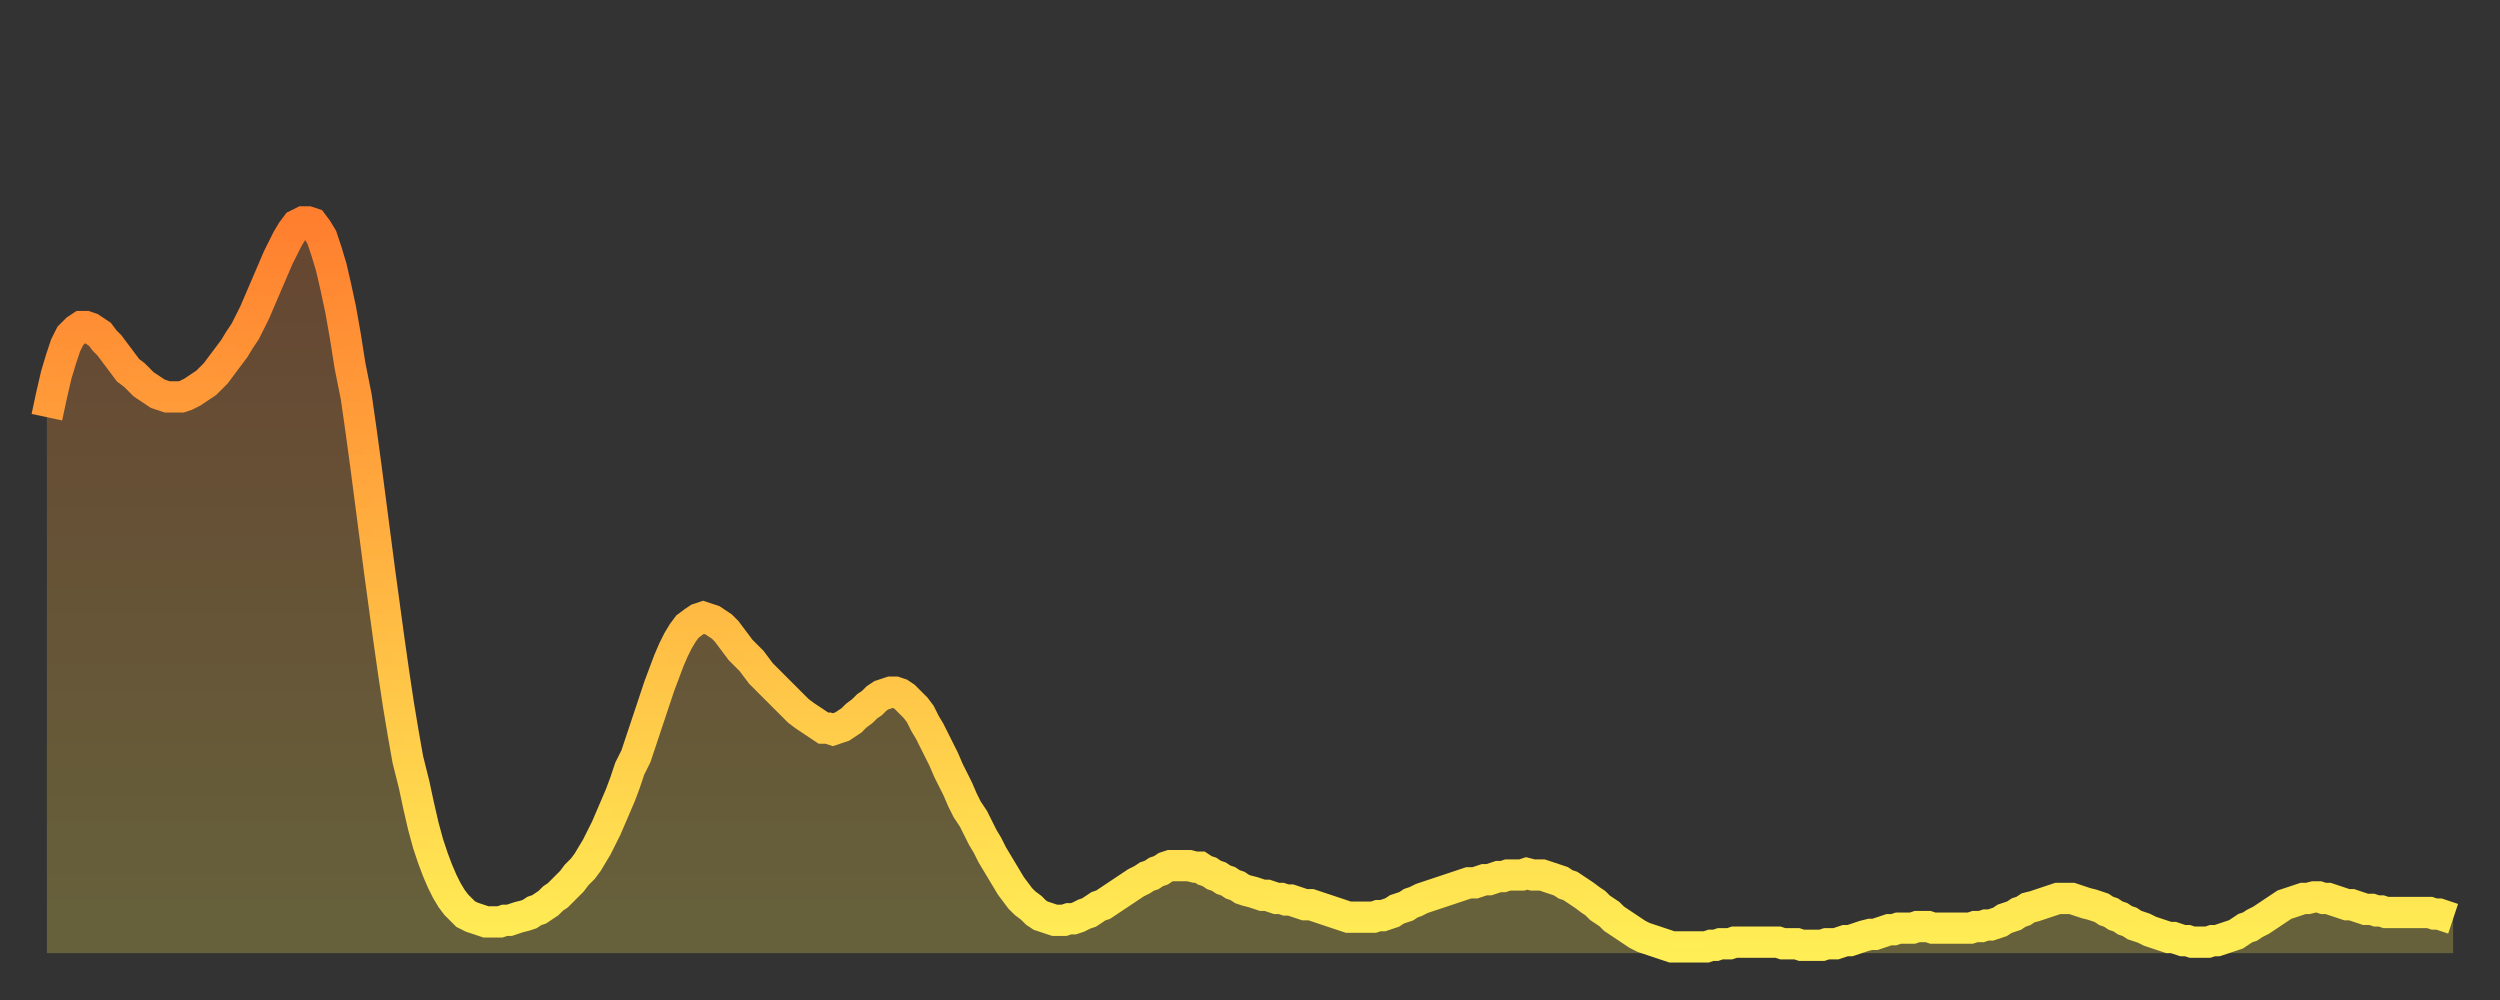
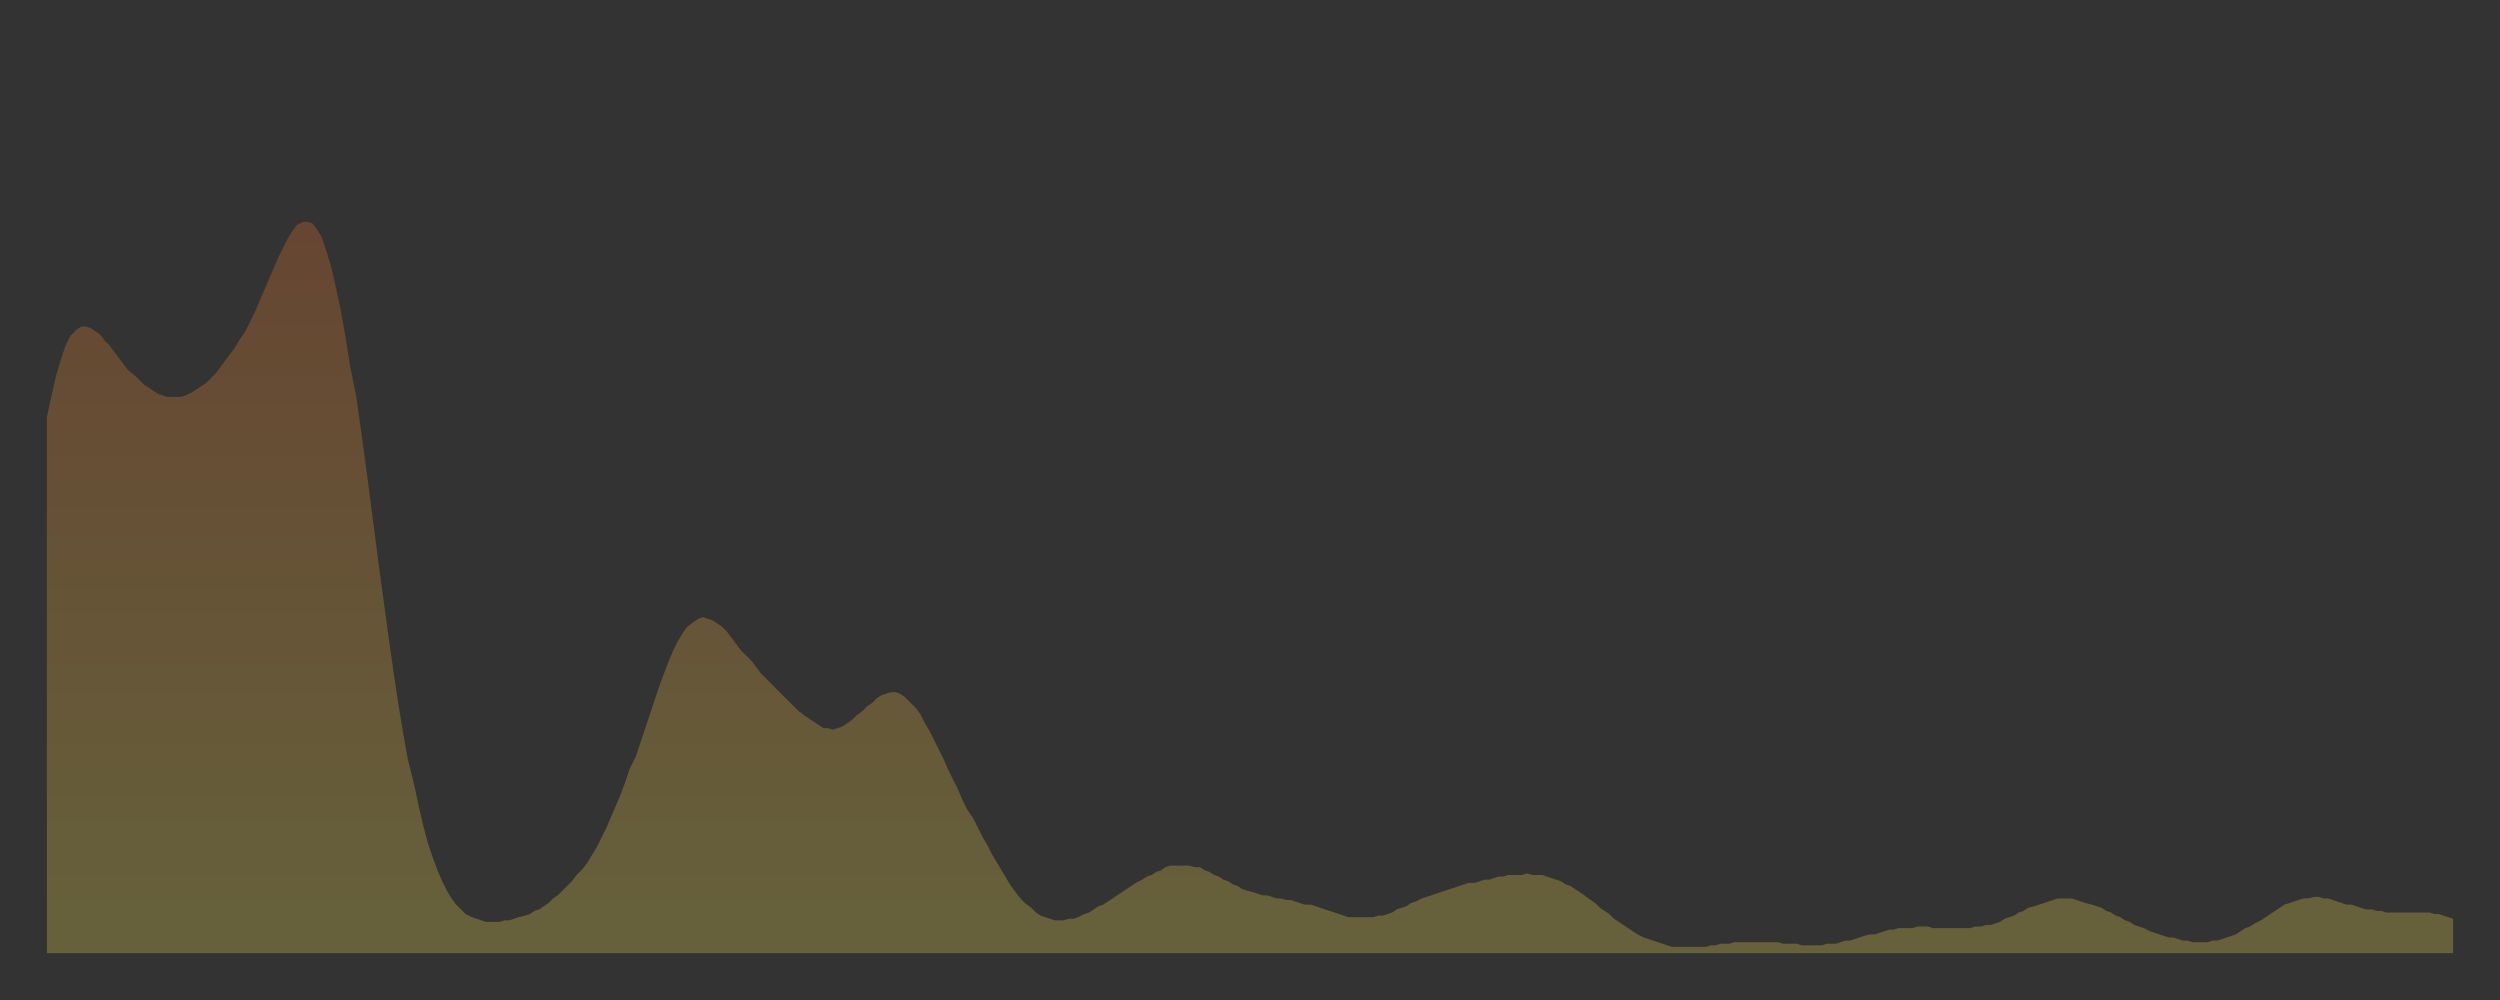
<svg xmlns="http://www.w3.org/2000/svg" baseProfile="full" height="64" version="1.1" width="160">
  <rect width="100%" height="100%" fill="#333333" stroke="none" />
  <defs>
    <linearGradient id="id1583690" x1="0" x2="0" y1="0" y2="1">
      <stop offset="0%" stop-color="#ff7f2f" />
      <stop offset="50%" stop-color="#ffb642" />
      <stop offset="100%" stop-color="#ffee55" />
    </linearGradient>
  </defs>
  <g transform="translate(3,3)">
    <g>
-       <path d="M 0.0 23.7 0.3 22.3 0.6 21.0 0.9 20.0 1.2 19.1 1.5 18.5 1.9 18.1 2.2 17.9 2.5 17.9 2.8 18.0 3.1 18.2 3.4 18.4 3.7 18.8 4.0 19.1 4.3 19.5 4.6 19.9 4.9 20.3 5.2 20.7 5.6 21.0 5.9 21.3 6.2 21.6 6.5 21.8 6.8 22.0 7.1 22.2 7.4 22.3 7.7 22.4 8.0 22.4 8.3 22.4 8.6 22.4 8.9 22.3 9.3 22.1 9.6 21.9 9.9 21.7 10.2 21.5 10.5 21.2 10.8 20.9 11.1 20.5 11.4 20.1 11.7 19.7 12.0 19.3 12.3 18.8 12.7 18.2 13.0 17.6 13.3 17.0 13.6 16.3 13.9 15.6 14.2 14.9 14.5 14.2 14.8 13.5 15.1 12.9 15.4 12.3 15.7 11.8 16.0 11.4 16.4 11.2 16.7 11.2 17.0 11.3 17.3 11.7 17.6 12.2 17.9 13.1 18.2 14.1 18.5 15.4 18.8 16.8 19.1 18.5 19.4 20.4 19.8 22.4 20.1 24.5 20.4 26.7 20.7 29.0 21.0 31.3 21.3 33.6 21.6 35.8 21.9 38.0 22.2 40.1 22.5 42.1 22.8 43.9 23.1 45.6 23.5 47.2 23.8 48.6 24.1 49.9 24.4 51.0 24.7 51.9 25.0 52.7 25.3 53.4 25.6 54.0 25.9 54.5 26.2 54.9 26.5 55.2 26.8 55.5 27.2 55.7 27.5 55.8 27.8 55.9 28.1 56.0 28.4 56.0 28.7 56.0 29.0 56.0 29.3 55.9 29.6 55.9 29.9 55.8 30.2 55.7 30.6 55.6 30.9 55.5 31.2 55.3 31.5 55.2 31.8 55.0 32.1 54.8 32.4 54.5 32.7 54.3 33.0 54.0 33.3 53.7 33.6 53.4 33.9 53.0 34.3 52.6 34.6 52.2 34.9 51.7 35.2 51.2 35.5 50.6 35.8 50.0 36.1 49.3 36.4 48.6 36.7 47.9 37.0 47.1 37.3 46.2 37.7 45.4 38.0 44.5 38.3 43.6 38.6 42.7 38.9 41.8 39.2 40.9 39.5 40.1 39.8 39.3 40.1 38.6 40.4 38.0 40.7 37.5 41.0 37.1 41.4 36.8 41.7 36.6 42.0 36.5 42.3 36.6 42.6 36.7 42.9 36.9 43.2 37.1 43.5 37.4 43.8 37.8 44.1 38.2 44.4 38.6 44.7 38.9 45.1 39.3 45.4 39.7 45.7 40.1 46.0 40.4 46.3 40.7 46.6 41.0 46.9 41.3 47.2 41.6 47.5 41.9 47.8 42.2 48.1 42.5 48.5 42.8 48.8 43.0 49.1 43.2 49.4 43.4 49.7 43.6 50.0 43.6 50.3 43.7 50.6 43.6 50.9 43.5 51.2 43.3 51.5 43.1 51.8 42.8 52.2 42.5 52.5 42.2 52.8 42.0 53.1 41.7 53.4 41.5 53.7 41.4 54.0 41.3 54.3 41.3 54.6 41.4 54.9 41.6 55.2 41.9 55.6 42.3 55.9 42.7 56.2 43.3 56.5 43.8 56.8 44.4 57.1 45.0 57.4 45.6 57.7 46.3 58.0 46.9 58.3 47.5 58.6 48.2 58.9 48.8 59.3 49.4 59.6 50.0 59.9 50.6 60.2 51.1 60.5 51.7 60.8 52.2 61.1 52.7 61.4 53.2 61.7 53.7 62.0 54.1 62.3 54.5 62.6 54.8 63.0 55.1 63.3 55.4 63.6 55.6 63.9 55.7 64.2 55.8 64.5 55.9 64.8 55.9 65.1 55.9 65.4 55.8 65.7 55.8 66.0 55.7 66.4 55.5 66.7 55.4 67.0 55.2 67.3 55.0 67.6 54.9 67.9 54.7 68.2 54.5 68.5 54.3 68.8 54.1 69.1 53.9 69.4 53.7 69.7 53.5 70.1 53.3 70.4 53.1 70.7 53.0 71.0 52.8 71.3 52.7 71.6 52.5 71.9 52.4 72.2 52.4 72.5 52.4 72.8 52.4 73.1 52.4 73.5 52.5 73.8 52.5 74.1 52.7 74.4 52.8 74.7 53.0 75.0 53.1 75.3 53.3 75.6 53.4 75.9 53.6 76.2 53.7 76.5 53.9 76.8 54.0 77.2 54.1 77.5 54.2 77.8 54.3 78.1 54.3 78.4 54.4 78.7 54.5 79.0 54.5 79.3 54.6 79.6 54.6 79.9 54.7 80.2 54.8 80.5 54.9 80.9 54.9 81.2 55.0 81.5 55.1 81.8 55.2 82.1 55.3 82.4 55.4 82.7 55.5 83.0 55.6 83.3 55.7 83.6 55.7 83.9 55.7 84.3 55.7 84.6 55.7 84.9 55.7 85.2 55.6 85.5 55.6 85.8 55.5 86.1 55.4 86.4 55.2 86.7 55.1 87.0 55.0 87.3 54.8 87.6 54.7 88.0 54.5 88.3 54.4 88.6 54.3 88.9 54.2 89.2 54.1 89.5 54.0 89.8 53.9 90.1 53.8 90.4 53.7 90.7 53.6 91.0 53.5 91.4 53.5 91.7 53.4 92.0 53.3 92.3 53.3 92.6 53.2 92.9 53.1 93.2 53.1 93.5 53.0 93.8 53.0 94.1 53.0 94.4 53.0 94.7 52.9 95.1 53.0 95.4 53.0 95.7 53.0 96.0 53.1 96.3 53.2 96.6 53.3 96.9 53.4 97.2 53.6 97.5 53.7 97.8 53.9 98.1 54.1 98.4 54.3 98.8 54.6 99.1 54.8 99.4 55.1 99.7 55.3 100.0 55.5 100.3 55.8 100.6 56.0 100.9 56.2 101.2 56.4 101.5 56.6 101.8 56.8 102.2 57.0 102.5 57.1 102.8 57.2 103.1 57.3 103.4 57.4 103.7 57.5 104.0 57.6 104.3 57.6 104.6 57.6 104.9 57.6 105.2 57.6 105.5 57.6 105.9 57.6 106.2 57.6 106.5 57.5 106.8 57.5 107.1 57.4 107.4 57.4 107.7 57.4 108.0 57.3 108.3 57.3 108.6 57.3 108.9 57.3 109.3 57.3 109.6 57.3 109.9 57.3 110.2 57.3 110.5 57.3 110.8 57.3 111.1 57.4 111.4 57.4 111.7 57.4 112.0 57.4 112.3 57.5 112.6 57.5 113.0 57.5 113.3 57.5 113.6 57.5 113.9 57.4 114.2 57.4 114.5 57.4 114.8 57.3 115.1 57.2 115.4 57.2 115.7 57.1 116.0 57.0 116.3 56.9 116.7 56.8 117.0 56.8 117.3 56.7 117.6 56.6 117.9 56.5 118.2 56.5 118.5 56.4 118.8 56.4 119.1 56.4 119.4 56.4 119.7 56.3 120.1 56.3 120.4 56.3 120.7 56.4 121.0 56.4 121.3 56.4 121.6 56.4 121.9 56.4 122.2 56.4 122.5 56.4 122.8 56.4 123.1 56.4 123.4 56.3 123.8 56.3 124.1 56.2 124.4 56.2 124.7 56.1 125.0 56.0 125.3 55.8 125.6 55.7 125.9 55.6 126.2 55.4 126.5 55.3 126.8 55.1 127.2 55.0 127.5 54.9 127.8 54.8 128.1 54.7 128.4 54.6 128.7 54.5 129.0 54.5 129.3 54.5 129.6 54.5 129.9 54.6 130.2 54.7 130.5 54.8 130.9 54.9 131.2 55.0 131.5 55.1 131.8 55.3 132.1 55.4 132.4 55.6 132.7 55.7 133.0 55.9 133.3 56.0 133.6 56.2 133.9 56.3 134.2 56.4 134.6 56.6 134.9 56.7 135.2 56.8 135.5 56.9 135.8 57.0 136.1 57.0 136.4 57.1 136.7 57.2 137.0 57.2 137.3 57.3 137.6 57.3 138.0 57.3 138.3 57.3 138.6 57.2 138.9 57.2 139.2 57.1 139.5 57.0 139.8 56.9 140.1 56.8 140.4 56.6 140.7 56.4 141.0 56.3 141.3 56.1 141.7 55.9 142.0 55.7 142.3 55.5 142.6 55.3 142.9 55.1 143.2 54.9 143.5 54.8 143.8 54.7 144.1 54.6 144.4 54.5 144.7 54.5 145.1 54.4 145.4 54.4 145.7 54.5 146.0 54.5 146.3 54.6 146.6 54.7 146.9 54.8 147.2 54.9 147.5 54.9 147.8 55.0 148.1 55.1 148.4 55.2 148.8 55.2 149.1 55.3 149.4 55.3 149.7 55.4 150.0 55.4 150.3 55.4 150.6 55.4 150.9 55.4 151.2 55.4 151.5 55.4 151.8 55.4 152.1 55.4 152.5 55.4 152.8 55.5 153.1 55.5 153.4 55.6 153.7 55.7 154.0 55.8" fill="none" id="graph-curve" opacity="1" stroke="url(#id1583690)" stroke-width="2" />
      <path d="M 0 58 L 0.0 23.7 0.3 22.3 0.6 21.0 0.9 20.0 1.2 19.1 1.5 18.5 1.9 18.1 2.2 17.9 2.5 17.9 2.8 18.0 3.1 18.2 3.4 18.4 3.7 18.8 4.0 19.1 4.3 19.5 4.6 19.9 4.9 20.3 5.2 20.7 5.6 21.0 5.9 21.3 6.2 21.6 6.5 21.8 6.8 22.0 7.1 22.2 7.4 22.3 7.7 22.4 8.0 22.4 8.3 22.4 8.6 22.4 8.9 22.3 9.3 22.1 9.6 21.9 9.9 21.7 10.2 21.5 10.5 21.2 10.8 20.9 11.1 20.5 11.4 20.1 11.7 19.7 12.0 19.3 12.3 18.8 12.7 18.2 13.0 17.6 13.3 17.0 13.6 16.3 13.9 15.6 14.2 14.9 14.5 14.2 14.8 13.5 15.1 12.9 15.4 12.3 15.7 11.8 16.0 11.4 16.4 11.2 16.7 11.2 17.0 11.3 17.3 11.7 17.6 12.2 17.9 13.1 18.2 14.1 18.5 15.4 18.8 16.8 19.1 18.5 19.4 20.4 19.8 22.4 20.1 24.5 20.4 26.7 20.7 29.0 21.0 31.3 21.3 33.6 21.6 35.8 21.9 38.0 22.2 40.1 22.5 42.1 22.8 43.9 23.1 45.6 23.5 47.2 23.8 48.6 24.1 49.9 24.4 51.0 24.7 51.9 25.0 52.7 25.3 53.4 25.6 54.0 25.9 54.5 26.2 54.9 26.5 55.2 26.8 55.5 27.2 55.7 27.5 55.8 27.8 55.9 28.1 56.0 28.4 56.0 28.7 56.0 29.0 56.0 29.3 55.9 29.6 55.9 29.9 55.8 30.2 55.7 30.6 55.6 30.9 55.5 31.2 55.3 31.5 55.2 31.8 55.0 32.1 54.8 32.4 54.5 32.7 54.3 33.0 54.0 33.3 53.7 33.6 53.4 33.9 53.0 34.3 52.6 34.6 52.2 34.9 51.7 35.2 51.2 35.5 50.6 35.8 50.0 36.1 49.3 36.4 48.6 36.7 47.9 37.0 47.1 37.3 46.2 37.7 45.4 38.0 44.5 38.3 43.6 38.6 42.7 38.9 41.8 39.2 40.9 39.5 40.1 39.8 39.3 40.1 38.6 40.4 38.0 40.7 37.5 41.0 37.1 41.4 36.8 41.7 36.6 42.0 36.5 42.3 36.6 42.6 36.7 42.9 36.9 43.2 37.1 43.5 37.4 43.8 37.8 44.1 38.2 44.4 38.6 44.7 38.9 45.1 39.3 45.4 39.7 45.7 40.1 46.0 40.4 46.3 40.7 46.6 41.0 46.9 41.3 47.2 41.6 47.5 41.9 47.8 42.2 48.1 42.5 48.5 42.8 48.8 43.0 49.1 43.2 49.4 43.4 49.7 43.6 50.0 43.6 50.3 43.7 50.6 43.6 50.9 43.5 51.2 43.3 51.5 43.1 51.8 42.8 52.2 42.5 52.5 42.2 52.8 42.0 53.1 41.7 53.4 41.5 53.7 41.4 54.0 41.3 54.3 41.3 54.6 41.4 54.9 41.6 55.2 41.9 55.6 42.3 55.9 42.7 56.2 43.3 56.5 43.8 56.8 44.4 57.1 45.0 57.4 45.6 57.7 46.3 58.0 46.9 58.3 47.5 58.6 48.2 58.9 48.8 59.3 49.4 59.6 50.0 59.9 50.6 60.2 51.1 60.5 51.7 60.8 52.2 61.1 52.7 61.4 53.2 61.7 53.7 62.0 54.1 62.3 54.5 62.6 54.8 63.0 55.1 63.3 55.4 63.6 55.6 63.9 55.7 64.2 55.8 64.5 55.9 64.8 55.9 65.1 55.9 65.4 55.8 65.7 55.8 66.0 55.7 66.4 55.5 66.7 55.4 67.0 55.2 67.3 55.0 67.6 54.9 67.9 54.7 68.2 54.5 68.5 54.3 68.8 54.1 69.1 53.9 69.4 53.7 69.7 53.5 70.1 53.3 70.4 53.1 70.7 53.0 71.0 52.8 71.3 52.7 71.6 52.5 71.9 52.4 72.2 52.4 72.5 52.4 72.8 52.4 73.1 52.4 73.5 52.5 73.8 52.5 74.1 52.7 74.4 52.8 74.7 53.0 75.0 53.1 75.3 53.3 75.6 53.4 75.9 53.6 76.2 53.7 76.5 53.9 76.8 54.0 77.2 54.1 77.5 54.2 77.8 54.3 78.1 54.3 78.4 54.4 78.7 54.5 79.0 54.5 79.3 54.6 79.6 54.6 79.9 54.7 80.2 54.8 80.5 54.9 80.9 54.9 81.2 55.0 81.5 55.1 81.8 55.2 82.1 55.3 82.4 55.4 82.7 55.5 83.0 55.6 83.3 55.7 83.6 55.7 83.9 55.7 84.3 55.7 84.6 55.7 84.9 55.7 85.2 55.6 85.5 55.6 85.8 55.5 86.1 55.4 86.4 55.2 86.7 55.1 87.0 55.0 87.3 54.8 87.6 54.7 88.0 54.5 88.3 54.4 88.6 54.3 88.9 54.2 89.2 54.1 89.5 54.0 89.8 53.9 90.1 53.8 90.4 53.7 90.7 53.6 91.0 53.5 91.4 53.5 91.7 53.4 92.0 53.3 92.3 53.3 92.6 53.2 92.9 53.1 93.2 53.1 93.5 53.0 93.8 53.0 94.1 53.0 94.4 53.0 94.7 52.9 95.1 53.0 95.4 53.0 95.7 53.0 96.0 53.1 96.3 53.2 96.6 53.3 96.9 53.4 97.2 53.6 97.5 53.7 97.8 53.9 98.1 54.1 98.4 54.3 98.8 54.6 99.1 54.8 99.4 55.1 99.7 55.3 100.0 55.5 100.3 55.8 100.6 56.0 100.9 56.2 101.2 56.4 101.5 56.6 101.8 56.8 102.2 57.0 102.5 57.1 102.8 57.2 103.1 57.3 103.4 57.4 103.7 57.5 104.0 57.6 104.3 57.6 104.6 57.6 104.9 57.6 105.2 57.6 105.5 57.6 105.9 57.6 106.2 57.6 106.5 57.5 106.8 57.5 107.1 57.4 107.4 57.4 107.7 57.4 108.0 57.3 108.3 57.3 108.6 57.3 108.9 57.3 109.3 57.3 109.6 57.3 109.9 57.3 110.2 57.3 110.5 57.3 110.8 57.3 111.1 57.4 111.4 57.4 111.7 57.4 112.0 57.4 112.3 57.5 112.6 57.5 113.0 57.5 113.3 57.5 113.6 57.5 113.9 57.4 114.2 57.4 114.5 57.4 114.8 57.3 115.1 57.2 115.4 57.2 115.7 57.1 116.0 57.0 116.3 56.9 116.7 56.8 117.0 56.8 117.3 56.7 117.6 56.6 117.9 56.5 118.2 56.5 118.5 56.4 118.8 56.4 119.1 56.4 119.4 56.4 119.7 56.3 120.1 56.3 120.4 56.3 120.7 56.4 121.0 56.4 121.3 56.4 121.6 56.4 121.9 56.4 122.2 56.4 122.5 56.4 122.8 56.4 123.1 56.4 123.4 56.3 123.8 56.3 124.1 56.2 124.4 56.2 124.7 56.1 125.0 56.0 125.3 55.8 125.6 55.7 125.9 55.6 126.2 55.4 126.5 55.3 126.8 55.1 127.2 55.0 127.5 54.9 127.8 54.8 128.1 54.7 128.4 54.6 128.7 54.5 129.0 54.5 129.3 54.5 129.6 54.5 129.9 54.6 130.2 54.7 130.5 54.8 130.9 54.9 131.2 55.0 131.5 55.1 131.8 55.3 132.1 55.4 132.4 55.6 132.7 55.7 133.0 55.9 133.3 56.0 133.6 56.2 133.9 56.3 134.2 56.4 134.6 56.6 134.9 56.7 135.2 56.8 135.5 56.9 135.8 57.0 136.1 57.0 136.4 57.1 136.7 57.2 137.0 57.2 137.3 57.3 137.6 57.3 138.0 57.3 138.3 57.3 138.6 57.2 138.9 57.2 139.2 57.1 139.5 57.0 139.8 56.9 140.1 56.8 140.4 56.6 140.7 56.4 141.0 56.3 141.3 56.1 141.7 55.9 142.0 55.7 142.3 55.5 142.6 55.3 142.9 55.1 143.2 54.9 143.5 54.8 143.8 54.7 144.1 54.6 144.4 54.5 144.7 54.5 145.1 54.4 145.4 54.4 145.7 54.5 146.0 54.5 146.3 54.6 146.6 54.7 146.9 54.8 147.2 54.9 147.5 54.9 147.8 55.0 148.1 55.1 148.4 55.2 148.8 55.2 149.1 55.3 149.4 55.3 149.7 55.4 150.0 55.4 150.3 55.4 150.6 55.4 150.9 55.4 151.2 55.4 151.5 55.4 151.8 55.4 152.1 55.4 152.5 55.4 152.8 55.5 153.1 55.5 153.4 55.6 153.7 55.7 154.0 55.8 154 58" fill="url(#id1583690)" fill-opacity=".25" id="graph-shadow" />
    </g>
  </g>
</svg>